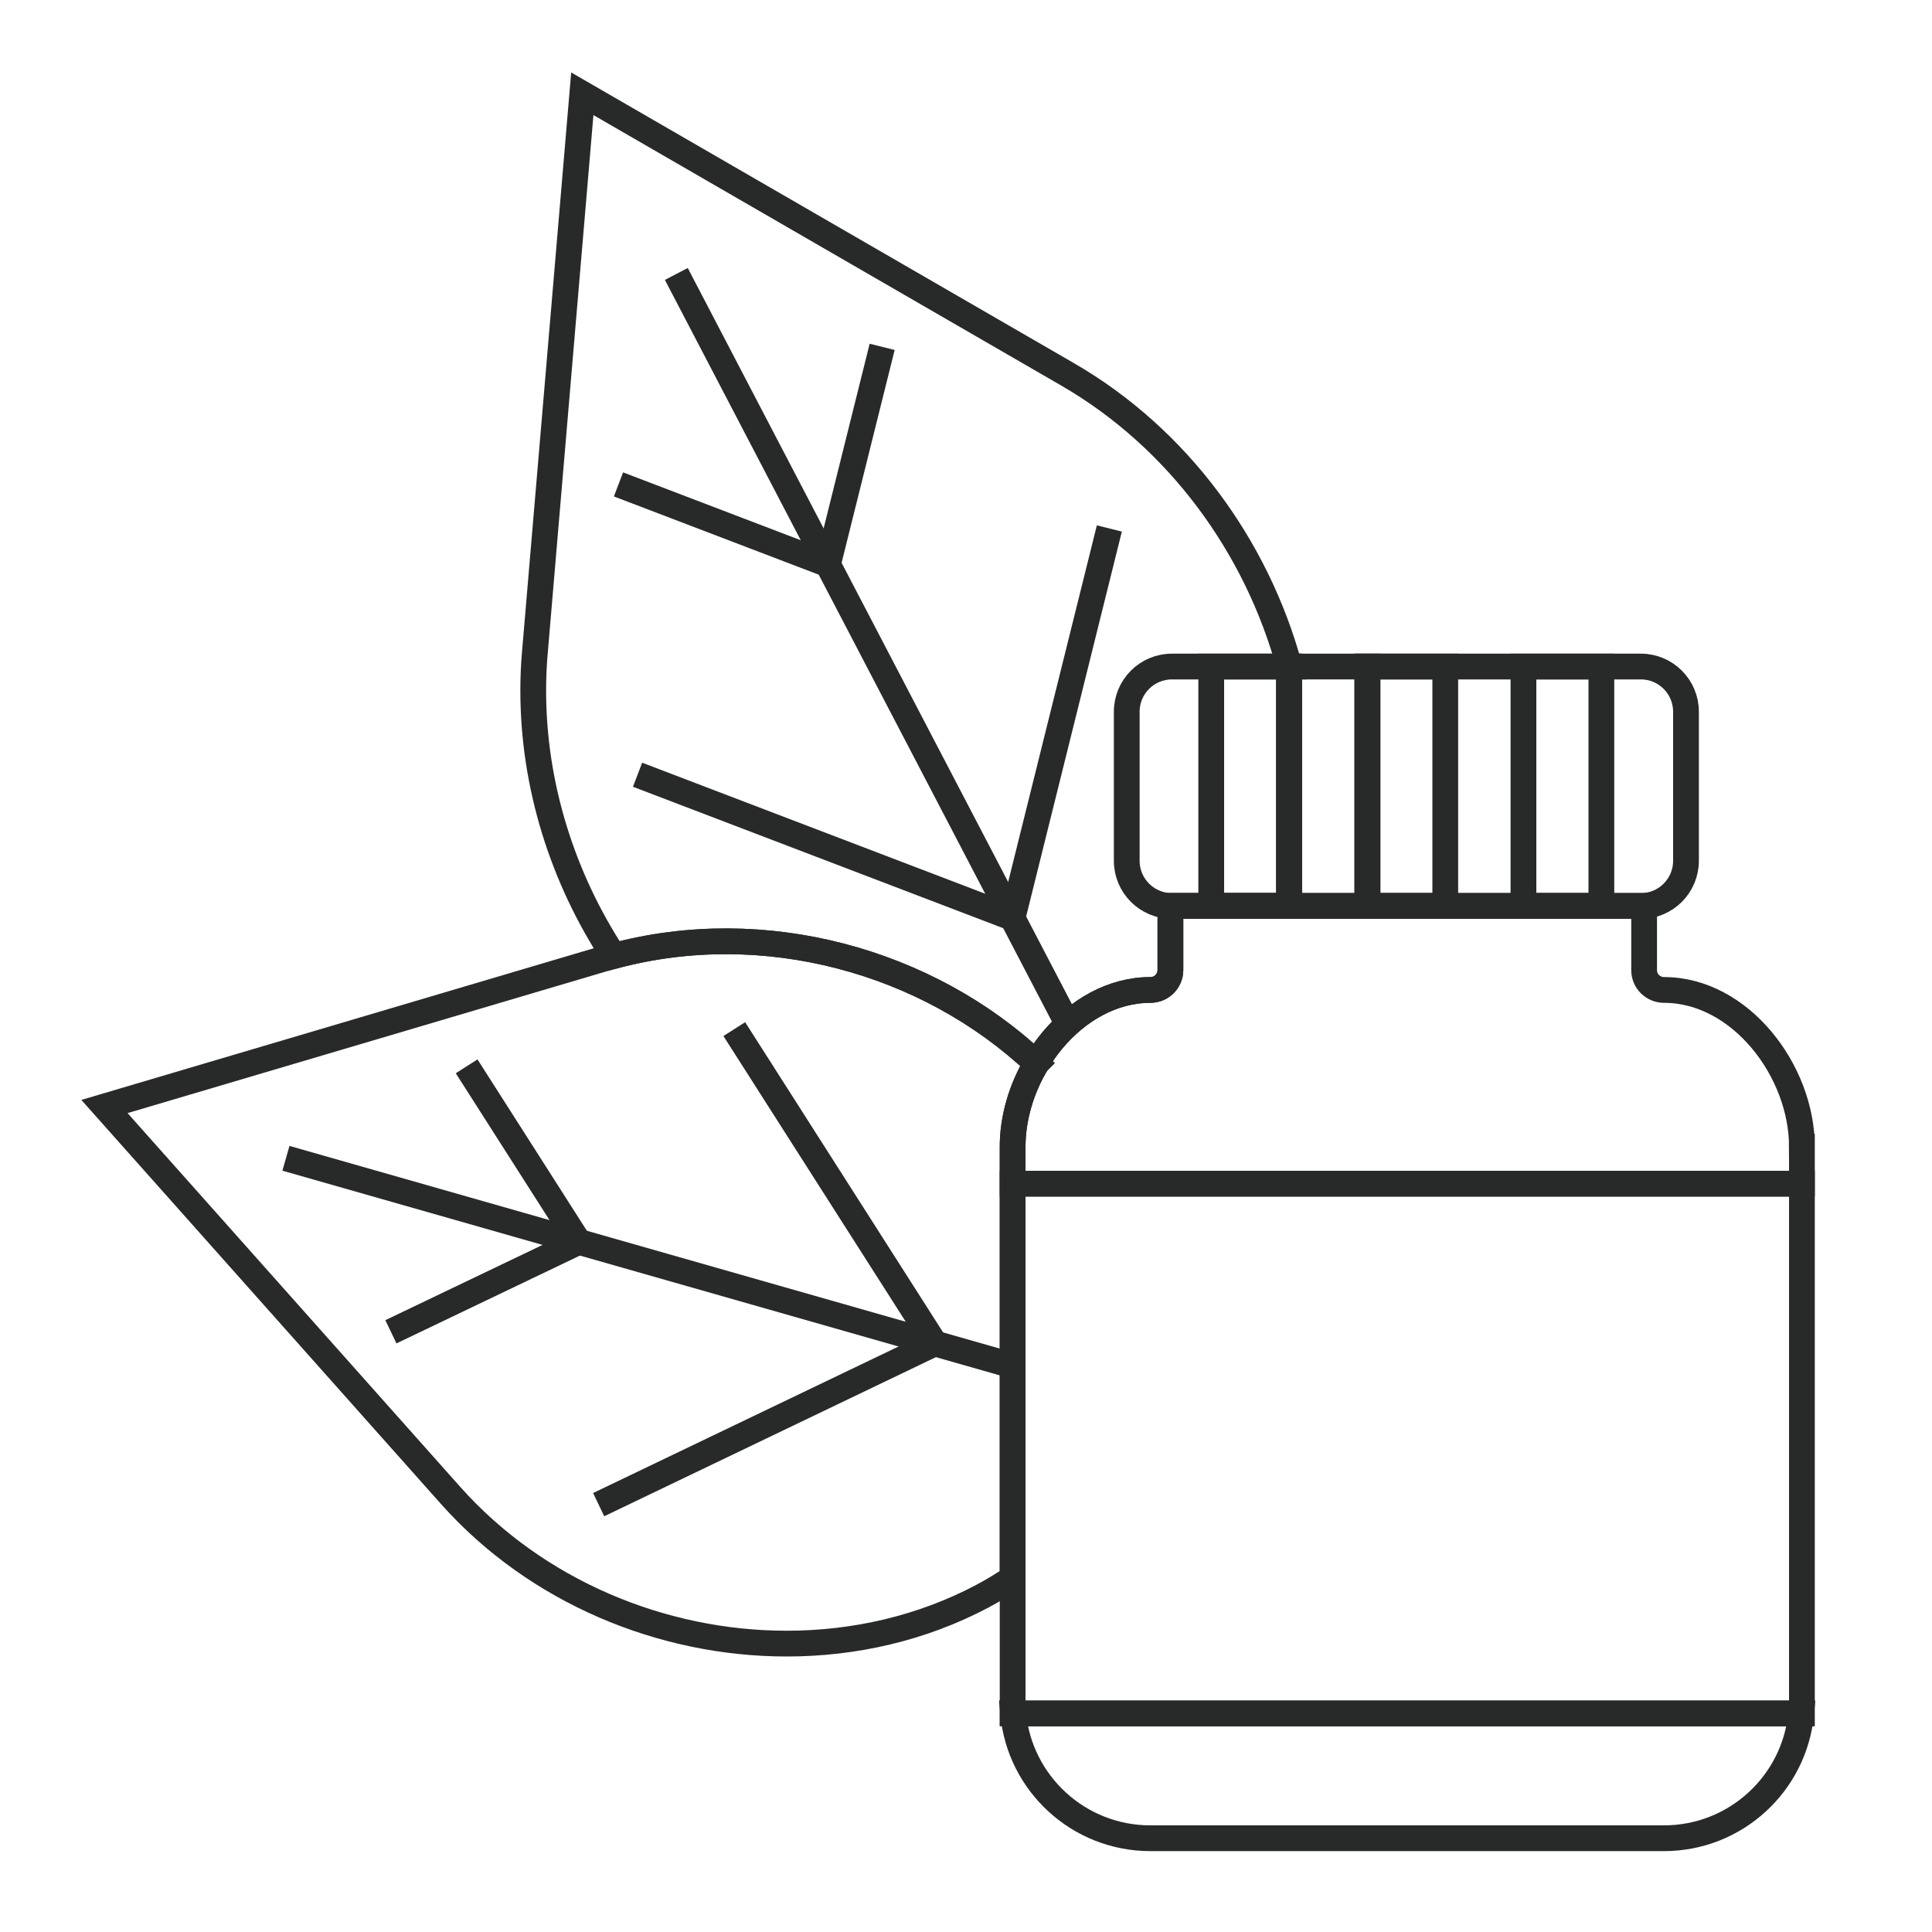
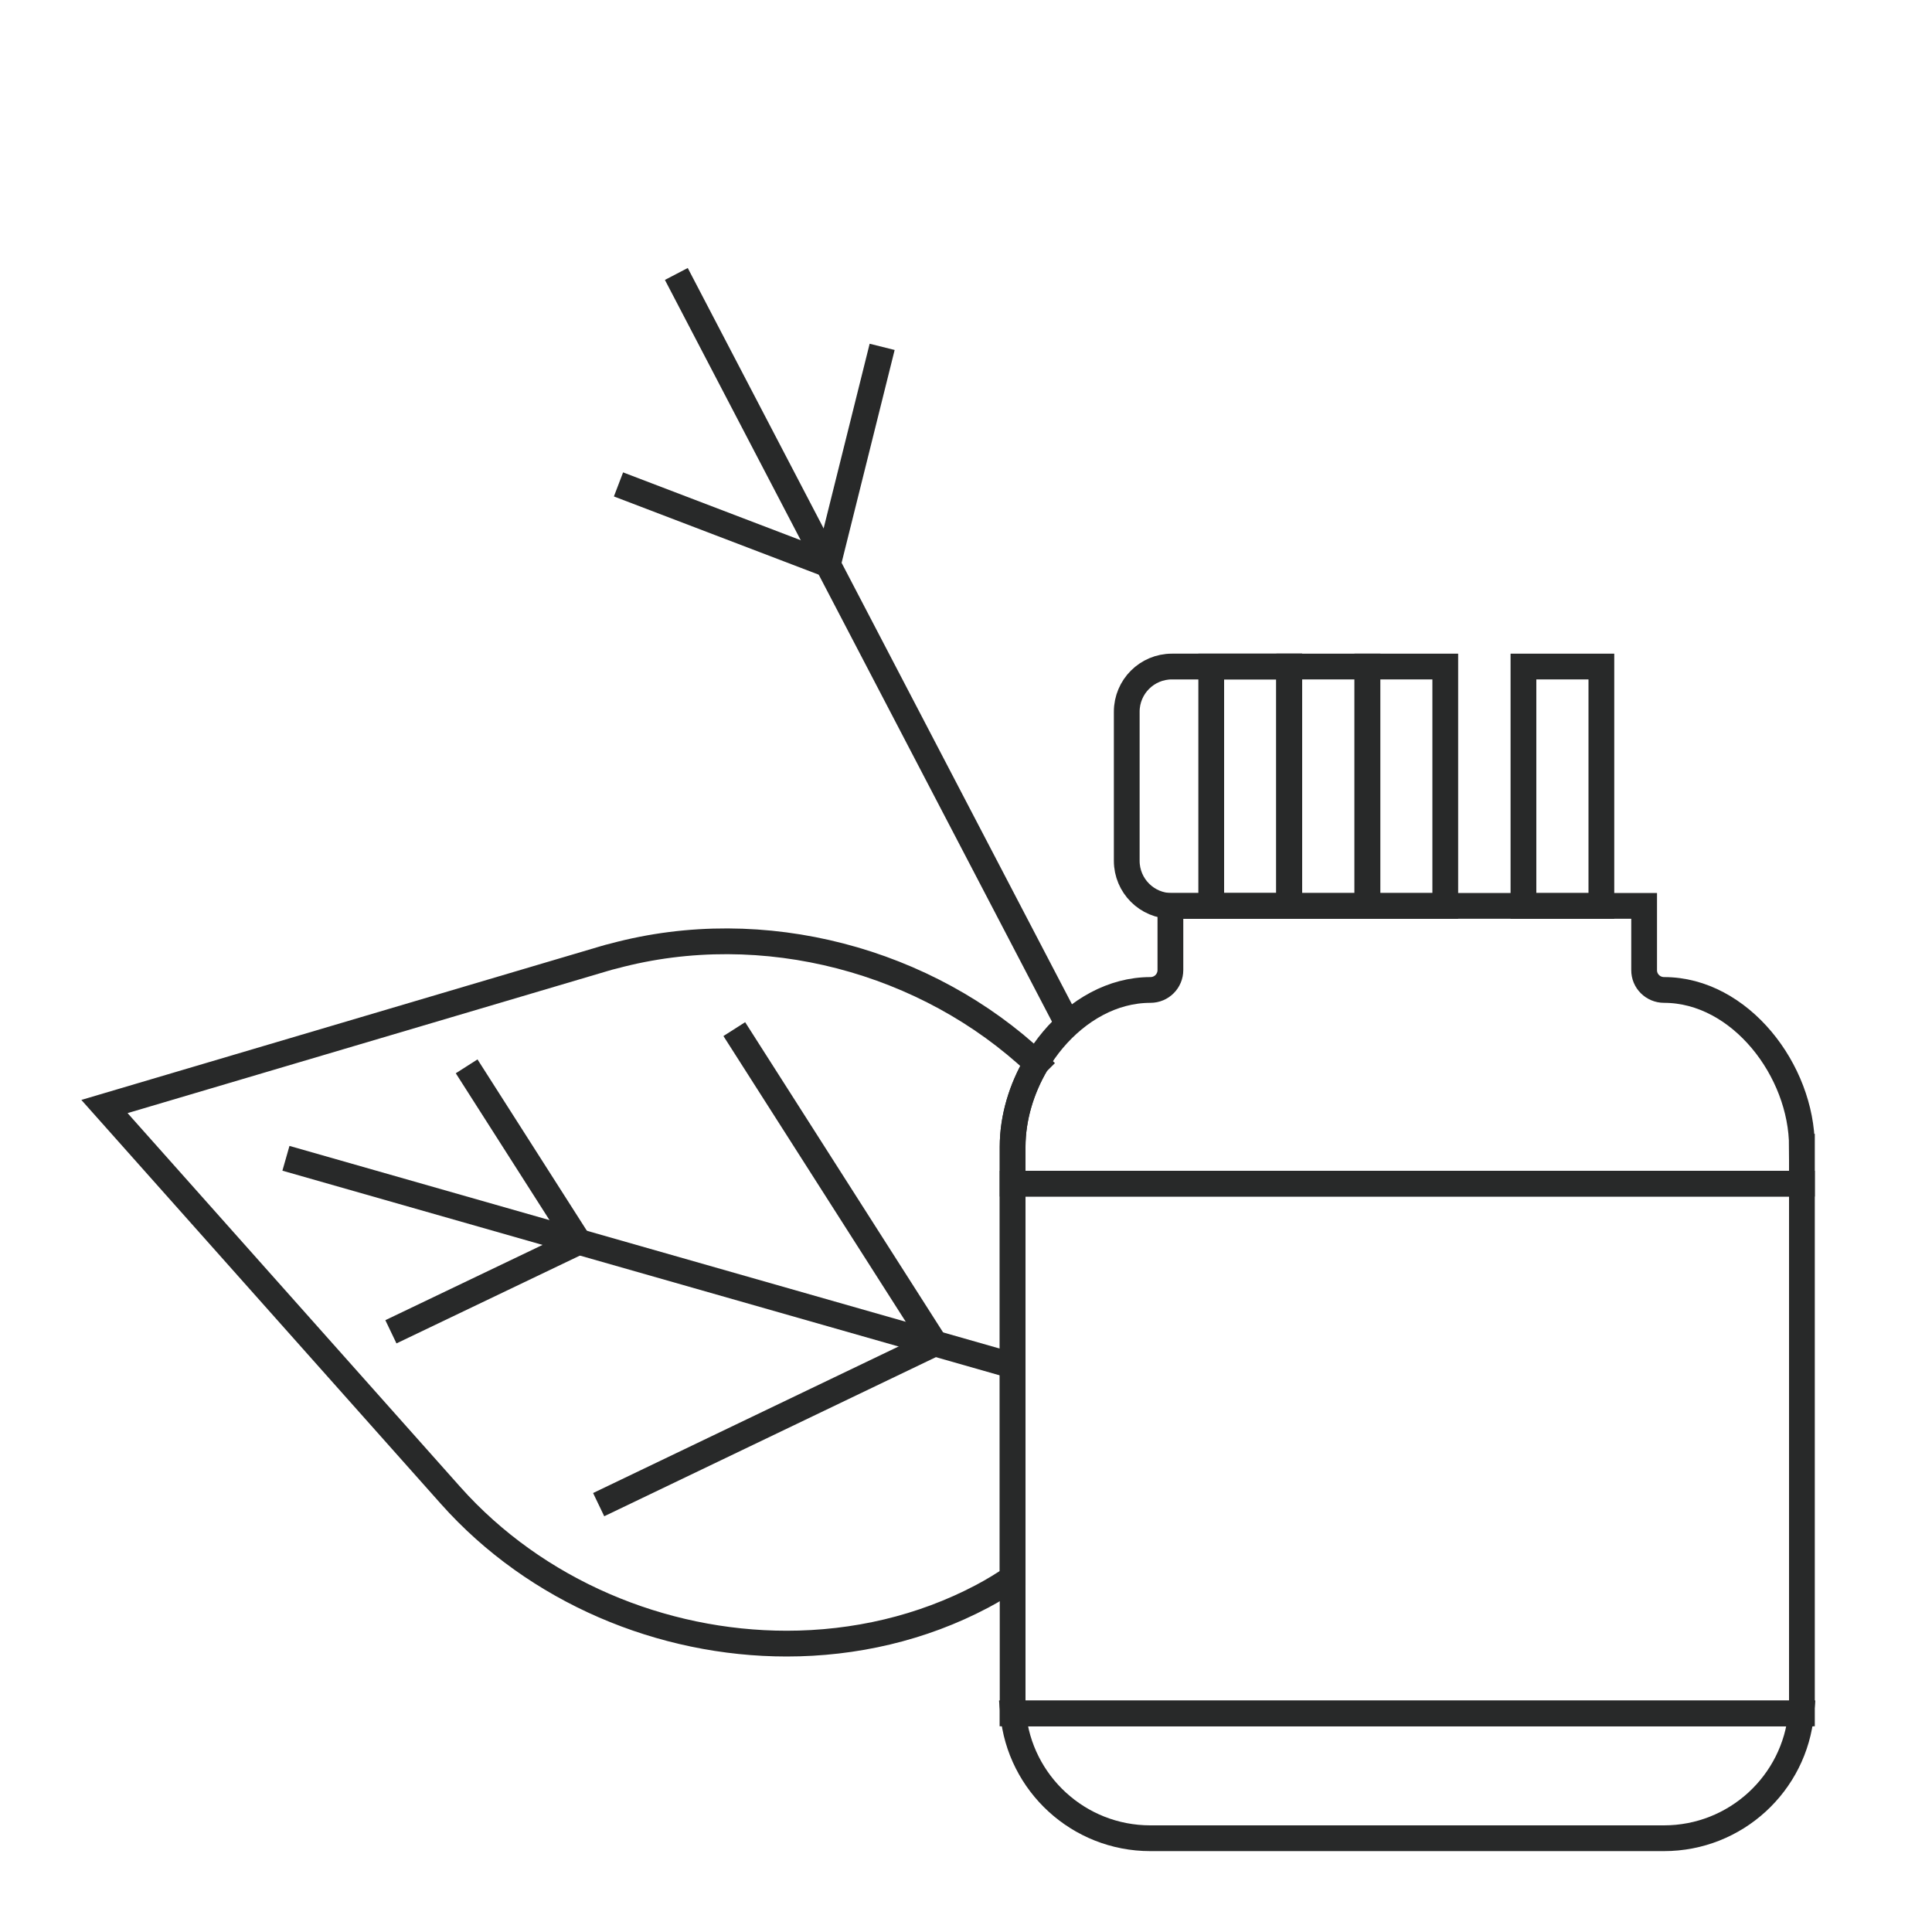
<svg xmlns="http://www.w3.org/2000/svg" id="Layer_1" viewBox="0 0 150 150">
  <defs>
    <style>.cls-1{fill:none;stroke:#282929;stroke-miterlimit:10;stroke-width:2px;}</style>
  </defs>
-   <path class="cls-1" d="m90.87,70.33v4.98c0,.86-.7,1.55-1.56,1.55-2.95,0-5.63,1.57-7.57,3.87-.48.57-.91,1.18-1.28,1.83-8.47-7.99-21.18-11.46-32.8-8.34-3.97-6.04-6.26-13.23-6.26-20.6,0-.99.04-1.99.13-2.99l3.68-43.35,37.67,21.78c8.6,4.97,14.7,13.39,17.23,22.69h-.02v18.59h-9.22Z" />
  <line class="cls-1" x1="52.51" y1="21.27" x2="83.11" y2="79.91" />
-   <polyline class="cls-1" points="86.13 41.03 78.61 71.27 49.5 60.15" />
  <polyline class="cls-1" points="68.49 26.93 64.28 43.82 48.02 37.61" />
  <path class="cls-1" d="m80.47,82.56c-1.17,1.97-1.85,4.25-1.85,6.47v33.48c-.75.51-1.54.99-2.37,1.43-4.69,2.48-9.92,3.67-15.17,3.67-9.68,0-19.45-4.04-26.1-11.51l-26.87-30.19,38.75-11.47c.27-.08.54-.16.81-.22,11.62-3.12,24.33.35,32.8,8.34Z" />
  <line class="cls-1" x1="22.2" y1="89.93" x2="78.66" y2="106.04" />
  <polyline class="cls-1" points="57.01 79.9 72.58 104.3 46.48 116.82" />
  <polyline class="cls-1" points="36.23 82.79 44.93 96.42 30.35 103.4" />
  <g>
    <path class="cls-1" d="m78.66,133.03h61.18c-.5,5.43-5.08,9.69-10.65,9.69h-39.88c-5.57,0-10.15-4.26-10.65-9.69Z" />
    <path class="cls-1" d="m139.9,89.03v2.87h-61.28v-2.87c0-2.22.68-4.5,1.85-6.47.37-.65.8-1.26,1.28-1.83,1.94-2.3,4.62-3.87,7.57-3.87.86,0,1.55-.69,1.55-1.55v-4.98h36.78v4.98c-.01.86.69,1.55,1.55,1.55,5.91,0,10.7,6.27,10.7,12.17Z" />
    <rect class="cls-1" x="100.1" y="51.75" width="6.07" height="18.59" />
    <path class="cls-1" d="m100.1,51.75v18.59h-9.11c-1.94,0-3.51-1.57-3.51-3.51v-11.57c0-1.94,1.57-3.51,3.51-3.51h9.11Z" />
-     <path class="cls-1" d="m130.9,55.26v11.57c0,1.94-1.57,3.51-3.5,3.51h-21.23v-18.59h21.23c1.93,0,3.5,1.57,3.5,3.51Z" />
    <g>
      <rect class="cls-1" x="118.28" y="51.75" width="6.05" height="18.59" />
      <rect class="cls-1" x="106.16" y="51.75" width="6.05" height="18.59" />
      <rect class="cls-1" x="94.04" y="51.75" width="6.05" height="18.59" />
    </g>
    <path class="cls-1" d="m139.9,91.9v40.12c0,.34-.02.68-.05,1.01h-61.18c-.03-.33-.05-.67-.05-1.01v-40.12h61.28Z" />
    <path class="cls-1" d="m78.61,132.02c0,.34.02.68.05,1.01h-.05v-1.01Z" />
    <path class="cls-1" d="m139.9,132.02v1.01h-.05c.03-.33.05-.67.05-1.01Z" />
  </g>
</svg>